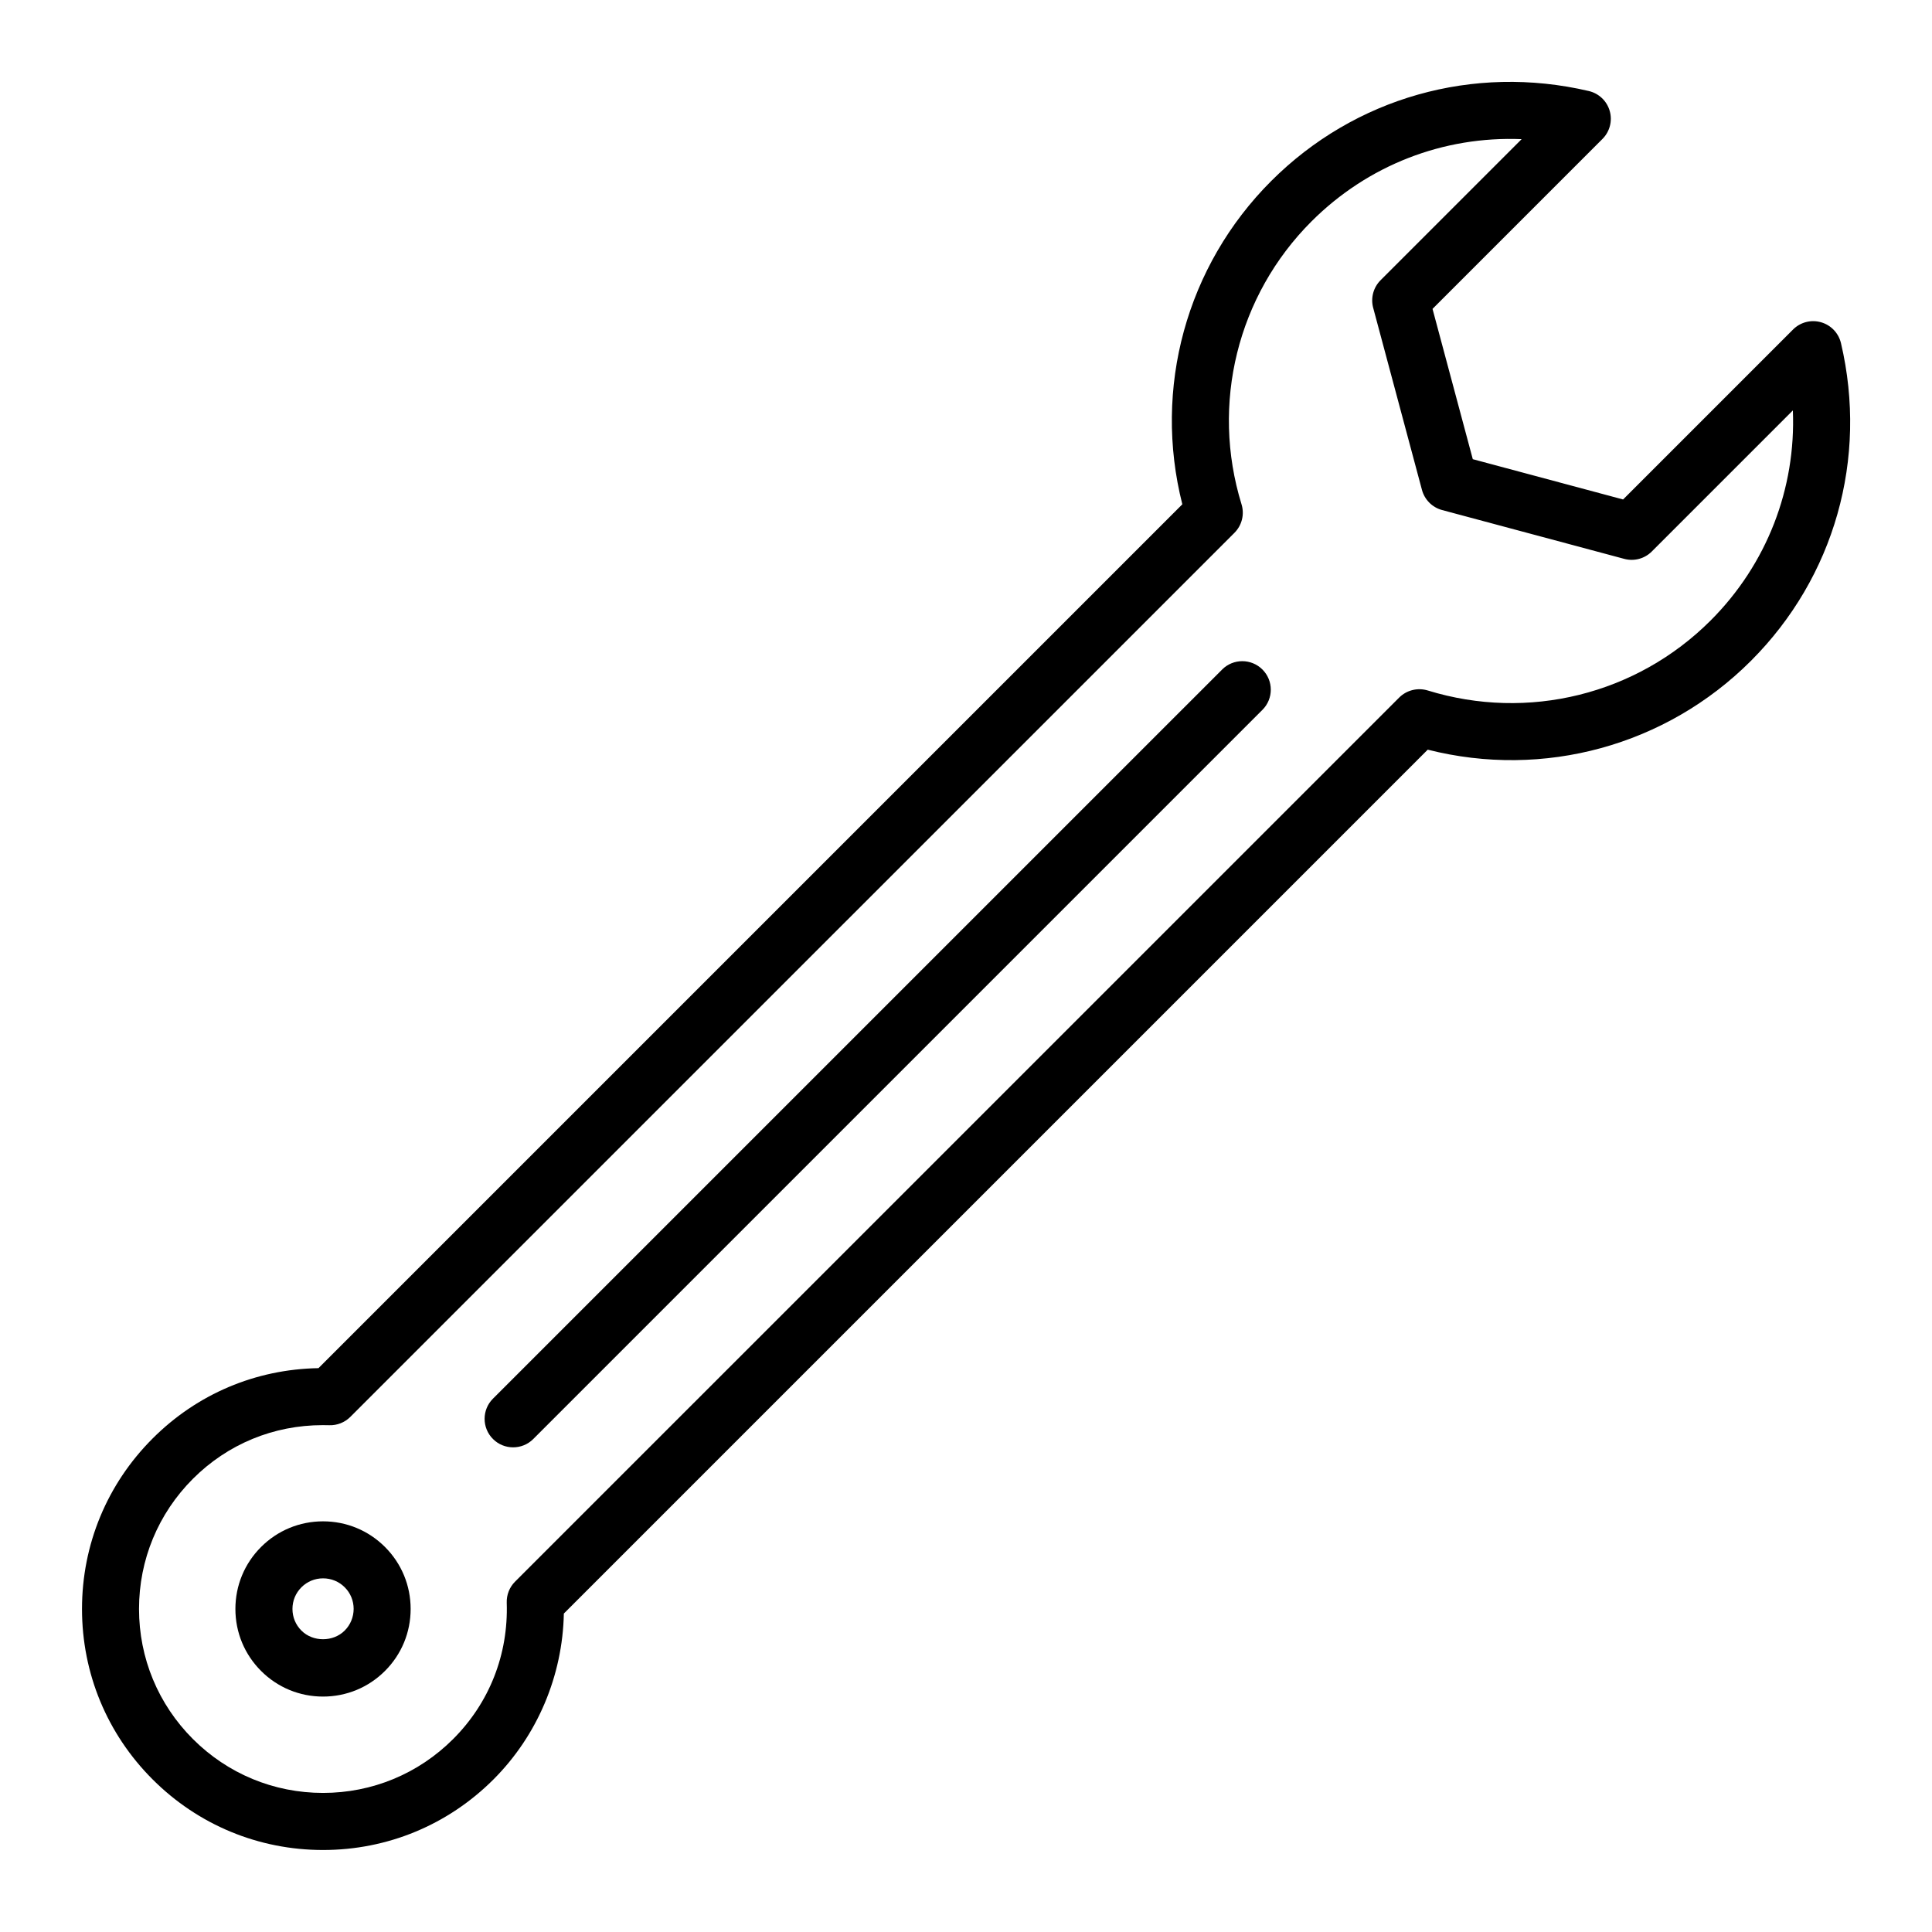
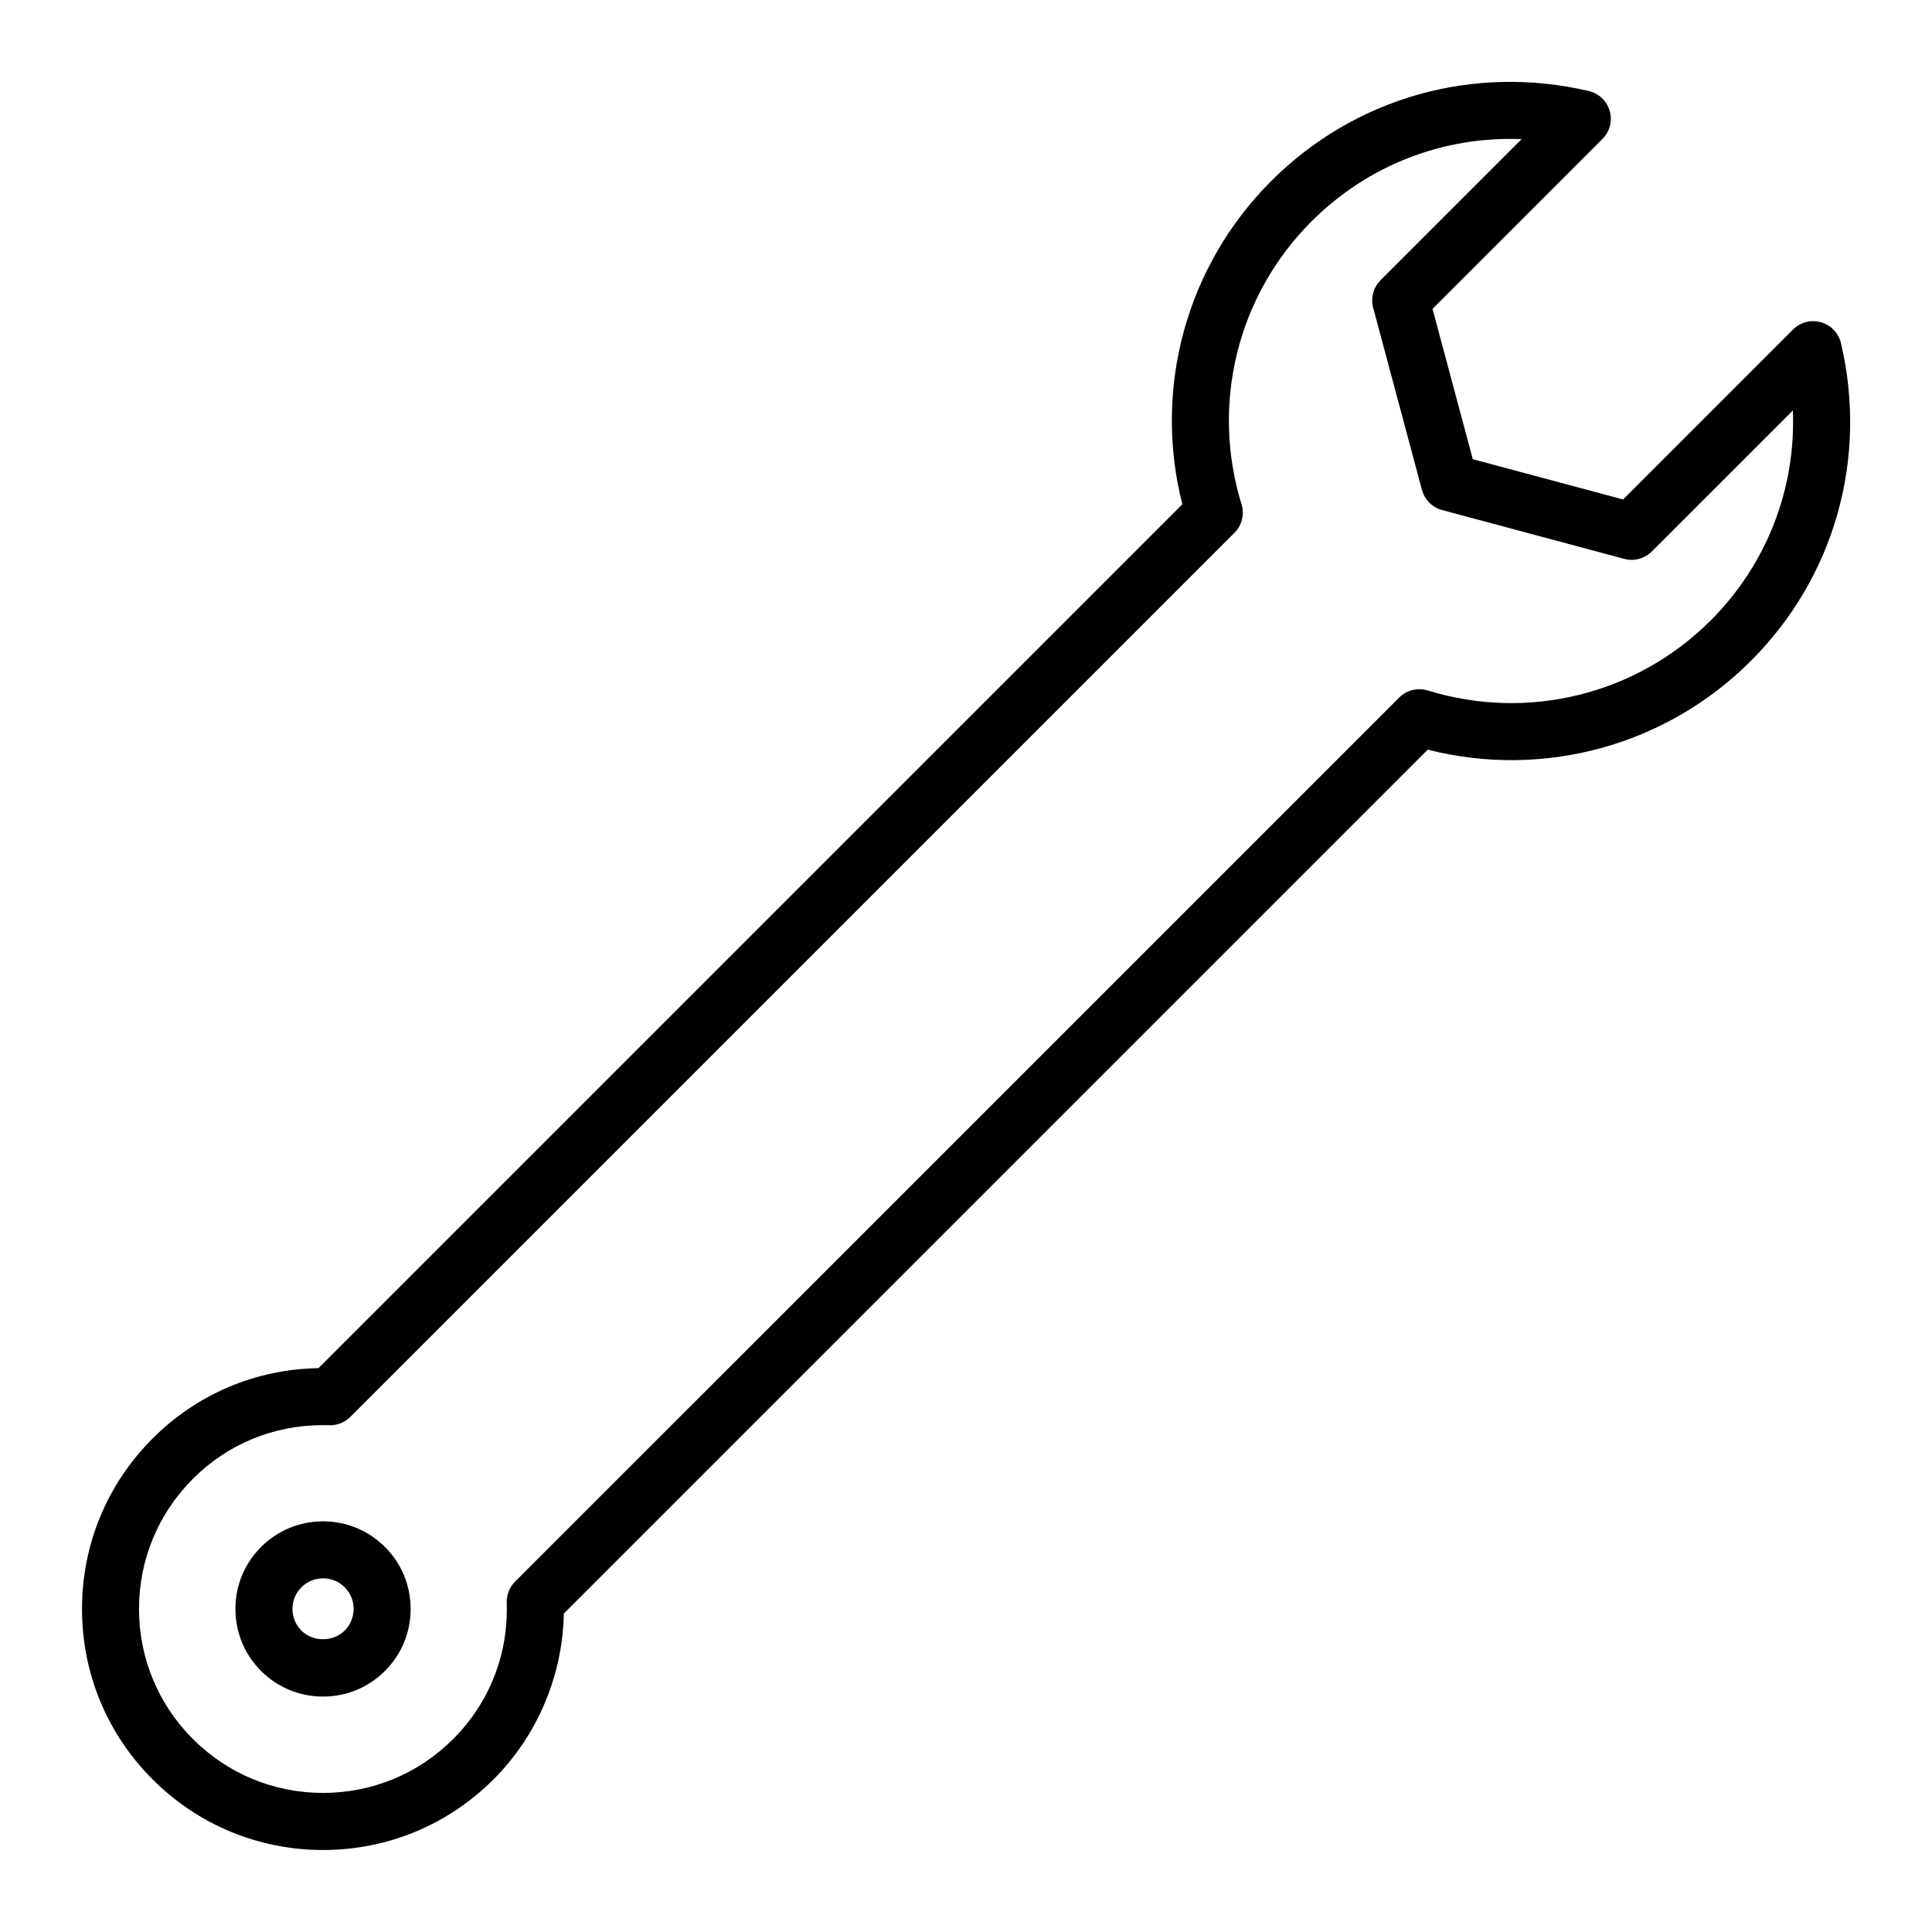
<svg xmlns="http://www.w3.org/2000/svg" fill="#000000" width="800px" height="800px" version="1.1" viewBox="144 144 512 512">
  <g>
-     <path d="m467.87 321.44-193.23 193.22c-2.953 2.949-2.953 7.738 0 10.688 1.477 1.477 3.41 2.211 5.344 2.211 1.934 0 3.871-0.734 5.344-2.211l193.23-193.23c2.953-2.949 2.953-7.738 0-10.688s-7.734-2.949-10.688 0.004z" />
    <path d="m626.59 229.4c-2.648-0.754-5.481-0.012-7.418 1.926l-45.035 45.039-39.832-10.676-10.672-39.832 45.035-45.035c1.941-1.941 2.676-4.777 1.926-7.41-0.746-2.637-2.867-4.66-5.543-5.289-30.586-7.164-62.055 1.738-84.176 23.855-22.52 22.52-31.332 54.969-23.547 85.664l-228.93 228.93c-16.645 0.289-32.148 6.832-43.957 18.645-12.07 12.066-18.711 28.109-18.711 45.172s6.641 33.105 18.711 45.168c12.066 12.066 28.102 18.711 45.172 18.711 17.062 0 33.102-6.644 45.168-18.711 11.633-11.629 18.324-27.488 18.641-43.949l228.94-228.94c30.703 7.785 63.148-1.027 85.664-23.547 22.117-22.117 31.035-53.586 23.852-84.176-0.629-2.672-2.648-4.793-5.285-5.543zm-29.254 79.035c-19.637 19.633-48.379 26.746-74.973 18.547-2.656-0.812-5.586-0.102-7.566 1.879l-234.3 234.29c-1.48 1.477-2.277 3.508-2.207 5.594 0.457 13.68-4.586 26.504-14.199 36.117-9.211 9.211-21.457 14.281-34.48 14.281-13.027 0-25.277-5.074-34.484-14.281-9.211-9.211-14.285-21.453-14.285-34.477s5.074-25.27 14.281-34.484c9.211-9.211 21.375-14.223 34.414-14.223 0.562 0 1.137 0.012 1.707 0.023 2.062 0.074 4.117-0.73 5.594-2.207l234.3-234.29c1.984-1.98 2.707-4.891 1.879-7.566-8.195-26.602-1.094-55.328 18.547-74.969 14.949-14.938 35.004-22.641 55.688-21.793l-37.387 37.387c-1.91 1.91-2.656 4.691-1.961 7.301l12.93 48.262c0.699 2.609 2.734 4.644 5.344 5.344l48.262 12.934c2.613 0.707 5.387-0.039 7.301-1.953l37.387-37.387c0.84 20.645-6.852 40.727-21.793 55.672z" />
    <path d="m229.61 547.17c-6.211 0-12.047 2.414-16.426 6.797-4.383 4.383-6.801 10.211-6.801 16.426 0 6.207 2.414 12.035 6.797 16.418 0.004 0 0.004 0 0.004 0.004 4.379 4.383 10.207 6.797 16.418 6.797 6.211 0 12.043-2.414 16.426-6.797 4.383-4.383 6.797-10.211 6.797-16.426 0-6.207-2.414-12.043-6.793-16.418-4.387-4.387-10.215-6.801-16.422-6.801zm5.731 28.953c-3.059 3.055-8.414 3.055-11.461 0-0.004 0-0.004 0-0.004-0.004-1.531-1.527-2.371-3.562-2.371-5.734s0.84-4.207 2.379-5.738c1.527-1.527 3.559-2.367 5.734-2.367 2.172 0 4.203 0.84 5.734 2.367 1.531 1.527 2.367 3.562 2.367 5.734-0.012 2.176-0.848 4.215-2.379 5.742z" />
  </g>
</svg>